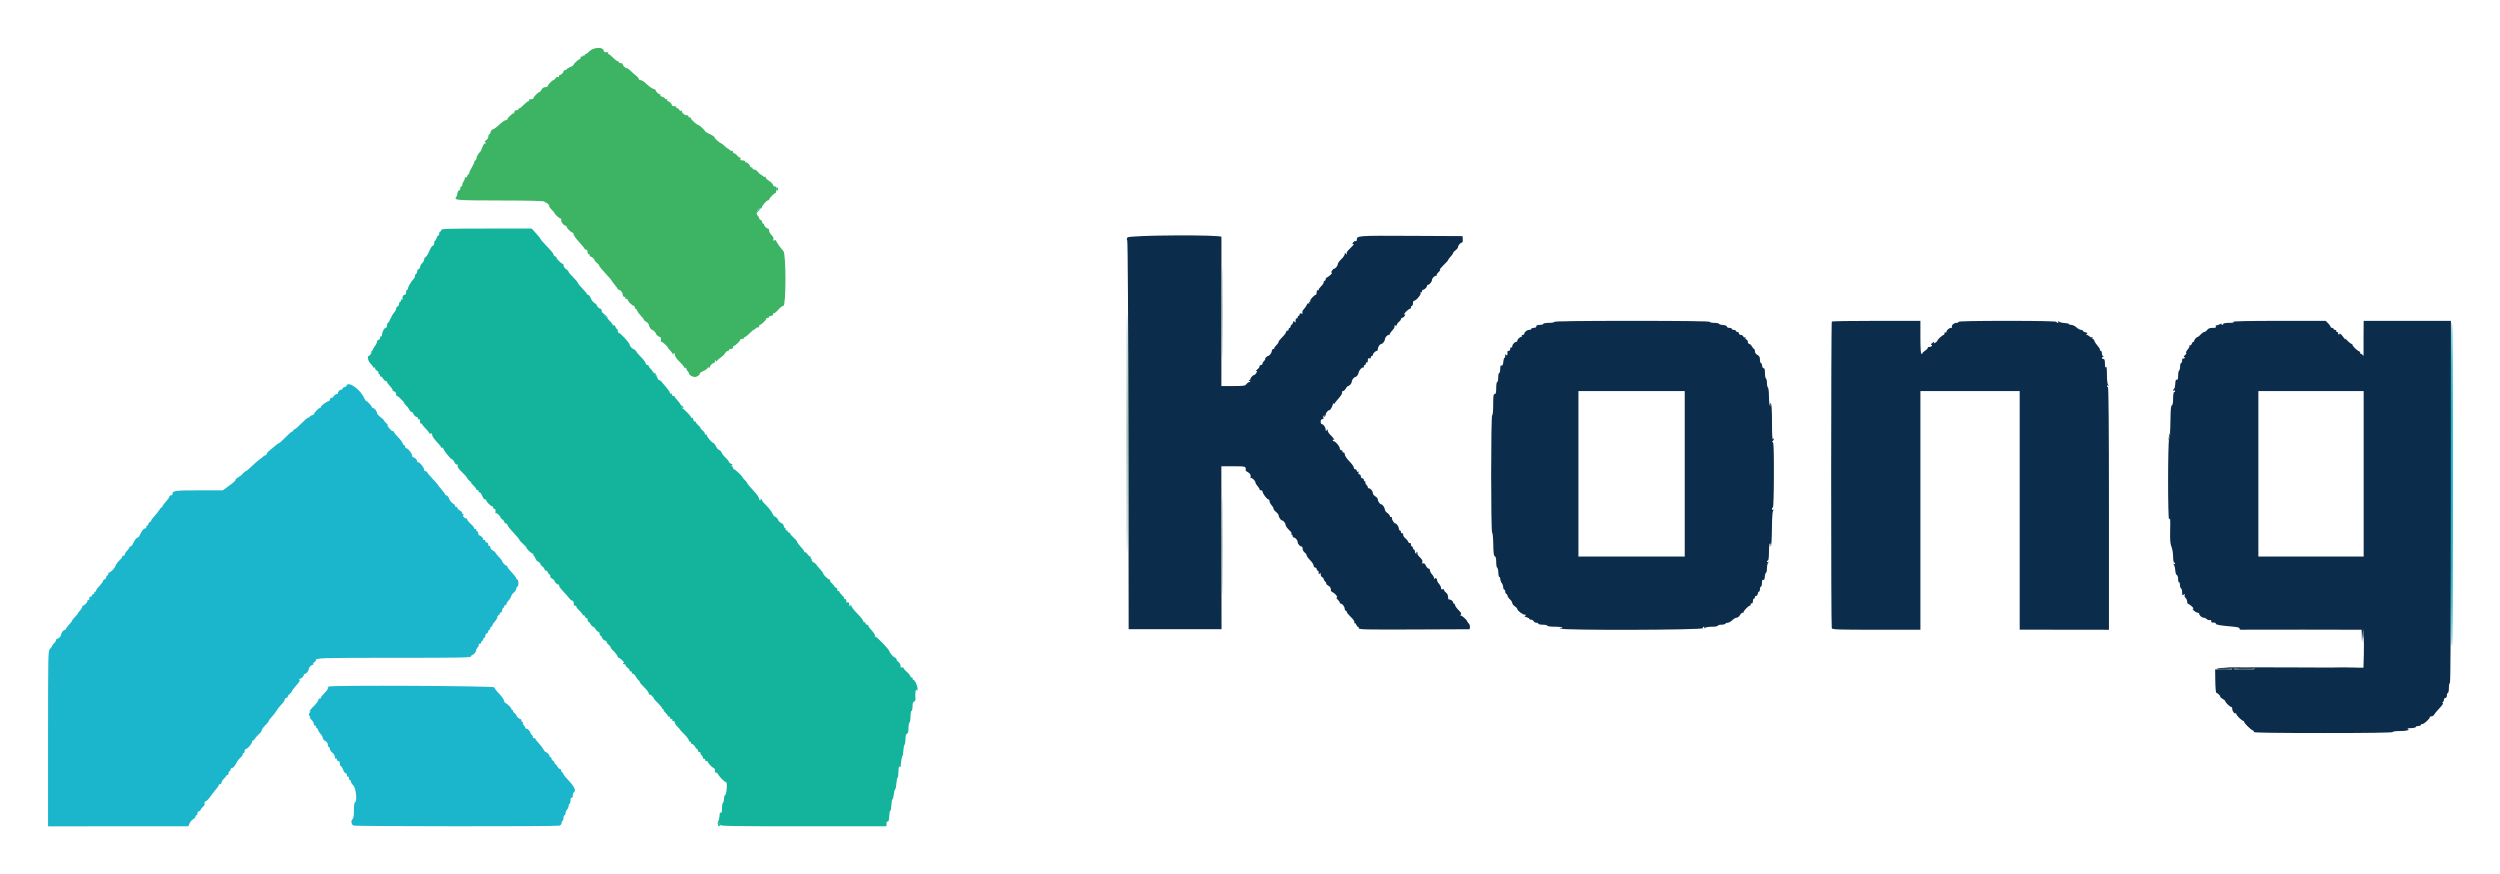
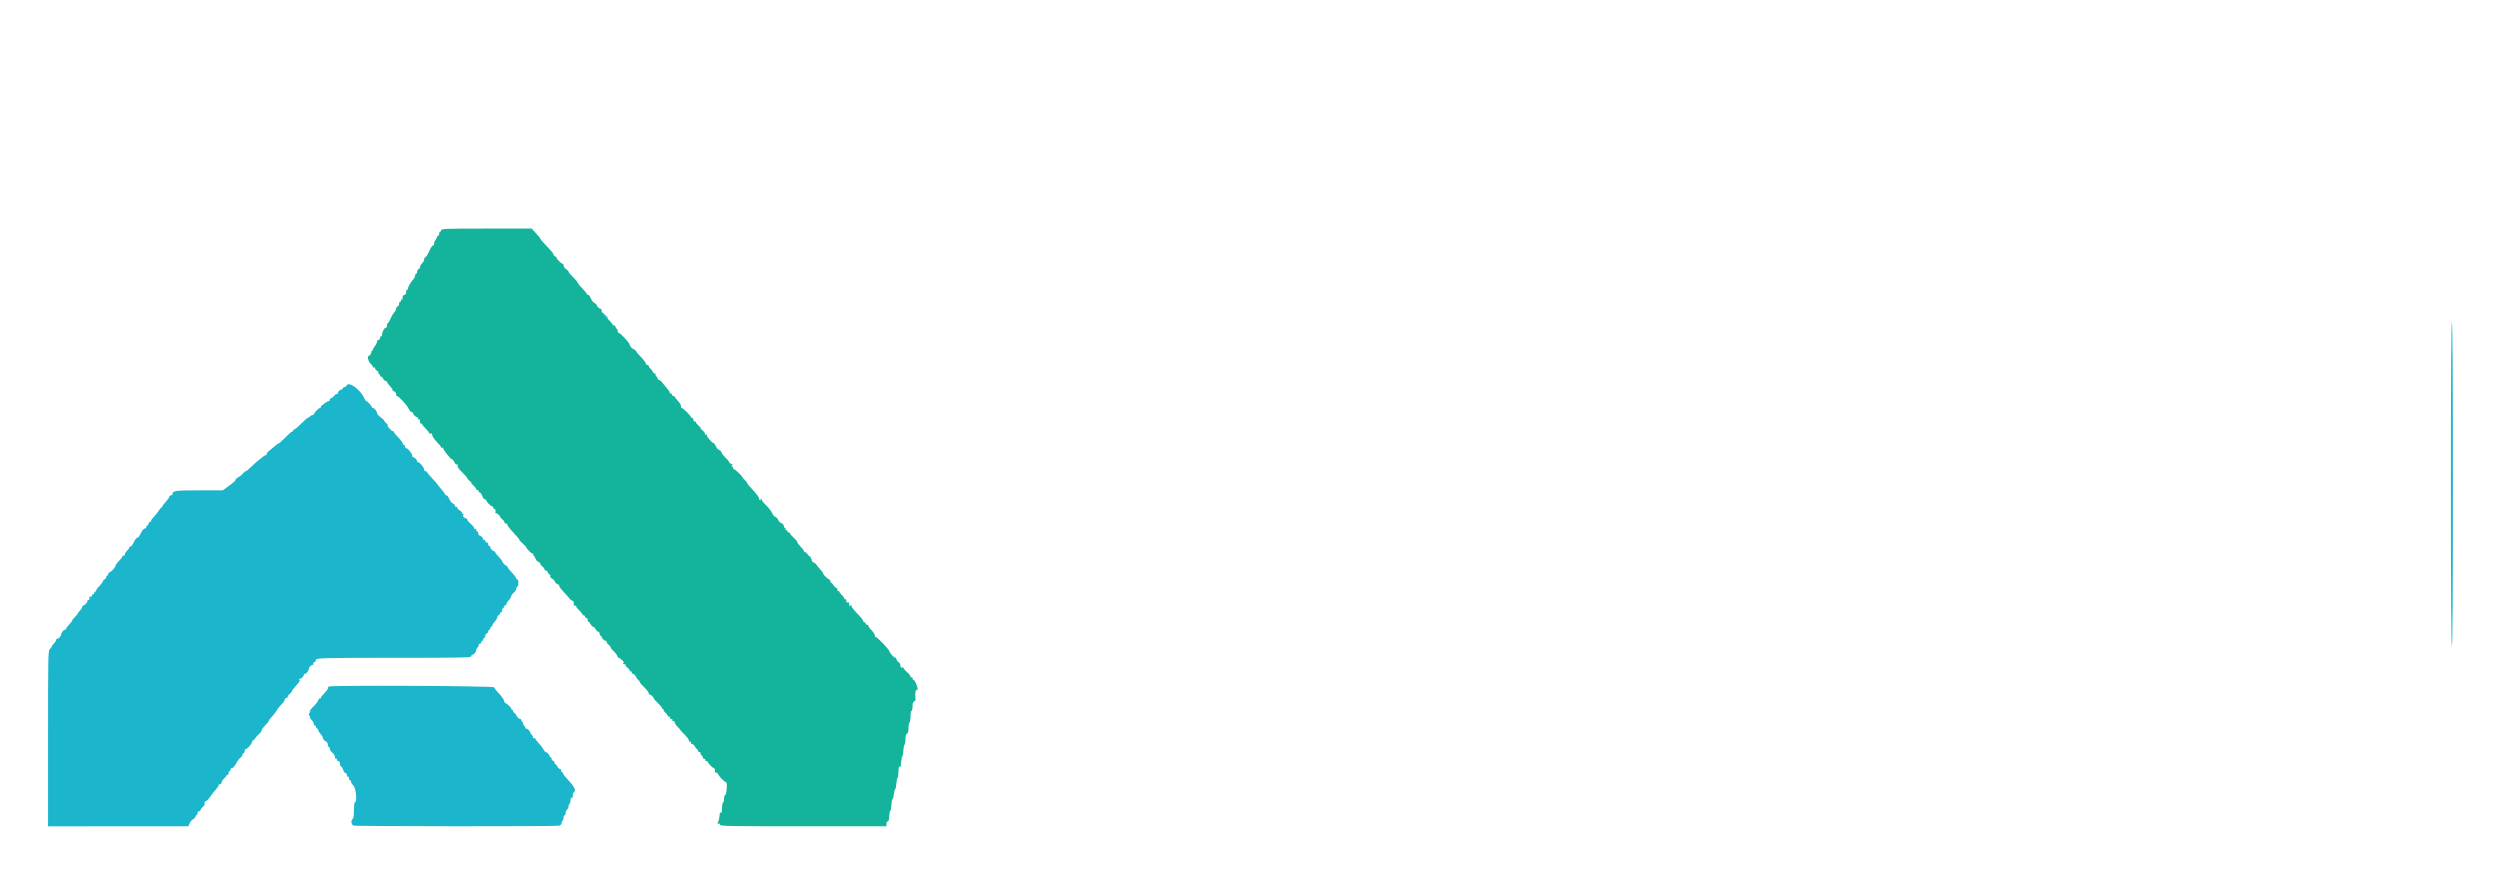
<svg xmlns="http://www.w3.org/2000/svg" role="img" viewBox="-7.99 -7.99 415.48 145.23">
  <title>Kong logo</title>
  <g fill-rule="evenodd">
    <path fill="#14b49c" d="M65.333 30.25c0 .137-.075.25-.166.25-.092 0-.167.15-.167.333 0 .184-.074.334-.163.334-.09 0-.211.187-.269.416-.057.23-.171.417-.253.417-.081 0-.148.188-.148.417 0 .233-.097.416-.22.416-.12 0-.387.407-.593.903-.206.497-.482.944-.614.995-.132.05-.24.233-.24.405 0 .172-.15.448-.333.614-.184.166-.334.432-.334.591 0 .16-.112.333-.25.386-.137.053-.25.248-.25.434 0 .187-.075.339-.166.339-.092 0-.167.136-.167.302 0 .166-.132.447-.293.625-.466.514-.874 1.206-.874 1.484 0 .141-.075.256-.166.256-.092 0-.167.187-.167.416 0 .245-.096.417-.232.417-.274 0-.483.454-.326.707.064.105.03.129-.083.059-.114-.071-.192-.013-.192.141 0 .143-.075.26-.167.26-.092 0-.167.152-.167.338 0 .186-.112.382-.25.435-.137.052-.25.223-.25.38 0 .156-.149.444-.33.639-.182.195-.453.659-.602 1.031-.149.372-.337.677-.419.677-.082 0-.149.187-.149.416 0 .237-.096.417-.223.417-.256 0-.61.688-.61 1.184 0 .185-.075.289-.167.233-.091-.057-.166.051-.166.24 0 .194-.109.343-.25.343-.138 0-.252.131-.254.292-.002.16-.15.479-.33.708-.179.229-.327.483-.329.565-.002.082-.135.256-.296.387-.16.132-.192.188-.071.126.183-.093.183-.053.002.238-.121.193-.276.351-.346.351-.303 0-.095.907.29 1.264.23.213.417.469.417.571 0 .101.075.138.167.081.091-.056.166-.004.166.117 0 .121.153.315.34.432.187.117.295.285.24.373-.055.089-.02.162.077.162s.177.117.177.26c0 .142.063.22.141.172.078-.048.241.097.362.323s.319.411.441.411c.123 0 .222.076.222.169 0 .092.224.402.497.687.273.286.462.577.419.647-.043.069.071.165.253.213.198.051.331.227.331.435 0 .192.077.349.17.349.265 0 1.658 1.523 1.944 2.125.142.298.362.542.489.542s.231.08.231.179c0 .23.424.654.654.654.099 0 .16.094.137.209-.023.114.052.189.167.166.115-.023.199.015.189.084-.06.376.041.714.186.625.092-.057.167-.023.167.076s.262.434.583.746c.321.312.583.645.583.742 0 .096.113.132.25.079.173-.066.25.011.25.249 0 .19.338.692.75 1.117.413.424.75.844.75.932 0 .089.075.115.167.059.092-.057.167-.017.167.089 0 .279 1.215 1.812 1.444 1.82.107.004.29.224.408.49.125.282.304.447.432.398.147-.057.185.005.115.187-.071.186.164.53.749 1.096.468.455.852.897.852.984 0 .087.206.32.458.517.252.198.346.309.208.248-.137-.062-.006.111.292.384.298.274.542.581.542.684 0 .102.093.167.208.144.115-.023.19.052.167.167-.023.115.055.208.175.208.119 0 .311.263.427.584.116.32.319.583.45.583.132 0 .239.078.239.174 0 .226.767.993.993.993.096 0 .174.117.174.26 0 .142.075.213.167.156.154-.095.251.278.172.667-.018.092.017.117.078.056.117-.118.75.436.75.657 0 .072.15.238.333.37.183.132.333.337.333.454 0 .117.113.213.25.213.138 0 .25.103.25.228 0 .126.449.707.998 1.292.549.585.999 1.126 1 1.203.001.076.265.371.586.655.32.284.583.574.583.645 0 .184.818.977 1.008.977.087 0 .159.112.159.25 0 .137.079.25.176.25.097 0 .13.075.074.167-.057.091-.019.166.083.166.102 0 .147.064.099.142-.048.078.097.24.323.361s.411.304.411.405c0 .102.15.294.334.426.183.132.333.336.333.453 0 .117.107.213.239.213.131 0 .286.15.344.334.059.183.184.333.279.333.096 0 .134.103.086.229-.051.131.084.321.315.445.222.119.404.283.404.366 0 .212.439.627.664.627.104 0 .147.067.096.149-.051.083.237.499.64.926.403.427.871.959 1.039 1.183.169.225.401.408.517.408.184 0 .29.327.23.709-.011.068.105.125.258.125.153 0 .229.048.17.108-.06.059.153.354.472.655.319.301.58.632.58.735 0 .104.07.145.155.092.085-.052.203.057.262.243s.177.295.262.243c.085-.053.155.058.155.247s.062.343.138.343c.076 0 .239.188.362.417.122.229.31.417.416.417.107 0 .294.187.417.416.123.23.323.417.445.417s.222.15.222.333c0 .184.075.334.166.334.092 0 .167.08.167.178 0 .231.424.655.655.655.098 0 .178.096.178.213 0 .117.15.322.334.454.183.132.333.319.333.416 0 .097.131.295.292.439.448.405.875.964.875 1.147 0 .09.078.164.174.164.096 0 .362.188.591.417.229.229.334.417.232.417-.101 0-.137.076-.079.169.058.093.186.119.286.058.1-.062.133-.036.075.059-.059.095.08.311.307.482.228.171.414.41.414.531 0 .121.075.174.166.117.092-.056.167.014.167.157s.1.26.222.26.328.206.458.458.33.519.445.592c.114.073.208.21.208.303s.338.493.75.888c.413.396.75.845.75.999 0 .154.062.242.137.195.13-.08.697.461.697.665 0 .053.332.42.739.815.406.395.694.763.639.818-.055.055-.001.1.122.1.122 0 .173.049.113.109-.059.059.078.281.306.492.228.211.414.466.414.568 0 .101.075.138.167.081.091-.056.166.014.166.157s.117.26.26.26c.143 0 .214.075.157.167-.057.091.014.166.157.166s.26.123.26.273c0 .15.187.446.416.659.23.212.417.423.417.469 0 .046.337.417.75.823.412.407.75.865.75 1.018 0 .153.075.232.167.175.091-.057.166.014.166.157s.1.26.222.26.322.187.445.416c.123.23.285.417.361.417.077 0 .139.112.139.25s.117.25.26.25c.143 0 .219.067.168.148-.05.081.021.24.157.354.137.113.248.309.248.435s.094.211.209.188c.114-.023.189.052.166.167-.023.114.071.208.209.208.137 0 .25.072.25.159 0 .207.801 1.008 1.007 1.008.088 0 .159.192.159.426 0 .235.072.383.159.329.087-.054.239.054.339.241.254.474 1.121 1.337 1.343 1.337.251 0 .109 2.045-.148 2.13-.106.036-.193.316-.193.624s-.075.606-.166.663c-.092.056-.167.478-.167.936 0 .513-.064.794-.167.73-.091-.056-.175-.042-.185.032-.01.074-.047.383-.082.685-.035.303-.141.695-.235.871-.139.26-.124.303.082.224.162-.062.254-.001.254.171 0 .243 1.238.267 13.833.267h13.833v-.416c0-.245.086-.4.209-.375.143.028.224-.26.258-.922.028-.529.109-.926.18-.882.072.044.147-.346.169-.867.021-.521.107-.99.192-1.042.084-.053.183-.419.218-.814.036-.396.135-.767.221-.825.086-.059.177-.482.201-.94.025-.458.114-.905.199-.992.084-.087.153-.56.153-1.051 0-.553.064-.854.167-.79.092.056.172.079.178.051.007-.028.051-.426.098-.884.048-.458.141-.87.207-.917.066-.046.14-.459.165-.917.024-.458.114-.905.198-.992.085-.087.154-.51.154-.94 0-.542.077-.812.25-.878.176-.068.25-.342.25-.925 0-.456.075-.875.167-.932.091-.056.166-.511.166-1.01 0-.498.075-.906.167-.906.092 0 .167-.33.167-.733 0-.51.079-.762.26-.832.144-.055.248-.231.231-.393-.086-.84.021-1.781.175-1.542.127.196.162.158.164-.183.003-.497-.446-1.484-.676-1.484-.085 0-.154-.117-.154-.26 0-.143-.075-.213-.167-.157-.092.057-.167-.004-.167-.135 0-.132-.262-.463-.583-.737-.321-.274-.583-.581-.583-.683 0-.101-.113-.141-.25-.088-.179.068-.25-.017-.25-.299 0-.217-.15-.488-.334-.602-.183-.115-.333-.32-.333-.457s-.085-.249-.189-.249c-.209 0-.977-.833-.977-1.06-.001-.266-2.075-2.44-2.329-2.44-.105 0-.147-.071-.093-.159.087-.141-.232-.606-.87-1.268-.115-.118-.209-.296-.209-.394 0-.098-.112-.179-.25-.179-.137 0-.25-.117-.25-.26 0-.142-.075-.213-.166-.156-.092.056-.167-.013-.167-.154s-.45-.71-1-1.263c-.55-.553-1.001-1.136-1.003-1.295-.002-.247-.025-.253-.164-.038-.131.203-.162.181-.164-.115-.003-.422-.267-.654-.392-.345-.046.115-.09-.001-.097-.259-.008-.267-.085-.423-.18-.365-.092.057-.167.014-.167-.096 0-.109-.187-.373-.416-.585-.229-.212-.417-.469-.417-.571 0-.101-.075-.138-.167-.081-.091.057-.166-.056-.166-.25s-.06-.316-.132-.272c-.072.045-.279-.138-.458-.406-.18-.268-.383-.488-.452-.488s-.125-.113-.125-.251c0-.137-.056-.25-.125-.25-.213 0-1.042-.778-1.042-.977 0-.104-.262-.467-.583-.807-.321-.34-.583-.665-.583-.722 0-.057-.185-.203-.411-.324-.226-.121-.375-.278-.331-.35.044-.071.003-.178-.092-.236-.094-.059-.121-.195-.059-.304.062-.108.052-.141-.023-.074-.074.068-.3-.1-.501-.372-.201-.273-.415-.447-.474-.387-.06.06-.109.018-.109-.094 0-.111-.263-.473-.584-.803-.32-.331-.583-.692-.583-.804 0-.112-.263-.427-.583-.702-.321-.274-.584-.583-.584-.687 0-.105-.117-.19-.26-.19-.142 0-.213-.075-.156-.167.056-.091-.019-.166-.167-.166-.148 0-.223-.075-.167-.167.057-.092.032-.167-.055-.167s-.206-.187-.263-.416c-.058-.229-.184-.417-.28-.417-.192 0-.652-.412-.652-.583 0-.155-.451-.584-.614-.584-.076 0-.244-.243-.374-.541-.13-.298-.561-.856-.957-1.239-.397-.383-.721-.773-.721-.865 0-.093-.087-.222-.193-.287-.119-.074-.147-.046-.073.073.065.106.039.193-.058.193s-.176-.144-.176-.32c0-.176-.45-.788-1-1.361-.55-.572-1-1.114-1-1.203 0-.089-.192-.339-.426-.556-.233-.216-.383-.394-.333-.394.051 0-.208-.3-.575-.666-.366-.367-.741-.667-.833-.667-.092 0-.167-.113-.167-.25 0-.138-.093-.251-.208-.253-.15-.001-.144-.043.022-.148.181-.115.154-.17-.125-.259-.195-.062-.355-.196-.355-.298 0-.102-.252-.415-.559-.697-.308-.282-.61-.672-.672-.869-.063-.196-.251-.392-.418-.436-.167-.044-.408-.315-.535-.602-.127-.287-.29-.521-.363-.521-.232 0-1.12-1.003-1.12-1.266 0-.14-.075-.208-.167-.151-.091.057-.166-.008-.166-.145 0-.136-.198-.403-.439-.593-.242-.19-.373-.345-.292-.346.081 0-.059-.177-.311-.394-.252-.217-.458-.484-.458-.593 0-.109-.073-.154-.162-.099-.089.055-.21-.09-.268-.322-.058-.232-.173-.381-.255-.33-.082.05-.149.012-.149-.085 0-.23-1.28-1.51-1.51-1.51-.098 0-.155-.132-.128-.293.028-.162-.192-.548-.489-.858-.297-.311-.539-.629-.539-.707 0-.078-.113-.142-.25-.142-.138 0-.25-.117-.25-.26 0-.142-.075-.213-.167-.156-.092.056-.167.002-.167-.12 0-.123-.206-.451-.458-.729-.252-.279-.607-.708-.79-.954-.182-.246-.425-.447-.541-.447-.116 0-.211-.081-.211-.179 0-.098-.113-.292-.251-.43-.139-.138-.202-.332-.141-.431.066-.106.032-.13-.083-.059-.112.069-.241-.007-.306-.182-.062-.167-.249-.424-.415-.572-.167-.148-.304-.355-.304-.459 0-.103-.112-.188-.25-.188-.137 0-.25-.112-.25-.249s-.337-.592-.75-1.01c-.412-.419-.75-.799-.75-.846 0-.123-.456-.562-.583-.562-.191 0-.556-.442-.612-.741-.064-.339-1.546-1.926-1.8-1.926-.094 0-.171-.15-.171-.333 0-.183-.067-.333-.148-.333-.081 0-.188-.158-.238-.35-.051-.193-.172-.301-.27-.241-.098.061-.178.024-.178-.081 0-.105-.337-.519-.75-.92-.412-.401-.75-.807-.75-.902 0-.095-.075-.173-.166-.173-.092 0-.167-.15-.167-.333 0-.184-.08-.334-.179-.334-.217 0-.654-.418-.654-.626 0-.083-.175-.244-.388-.358-.213-.114-.481-.465-.594-.778-.114-.314-.314-.571-.446-.571-.131 0-.221-.056-.2-.125.022-.069-.297-.463-.708-.875-.411-.413-.771-.857-.799-.988-.028-.13-.385-.557-.792-.947-.407-.39-.74-.787-.74-.883 0-.096-.187-.297-.417-.447-.229-.15-.416-.427-.416-.615s-.043-.3-.095-.248c-.113.114-1.072-.794-1.072-1.015 0-.085-.113-.198-.25-.251-.138-.052-.25-.173-.25-.267 0-.192-.224-.464-1.375-1.671-.435-.457-.792-.872-.792-.923 0-.104-.18-.329-.936-1.168l-.52-.577h-7.522c-6.575 0-7.522.031-7.522.25" />
    <path fill="#1bb5cc" d="M92.537 44.497c.113.181.318.373.455.426.138.052.07-.096-.15-.33-.48-.511-.585-.544-.305-.096M399.333 72.5c0 17.971.056 26.985.167 26.917.11-.068.167-9.221.167-26.917s-.057-26.849-.167-26.917c-.111-.068-.167 8.946-.167 26.917M49.606 56.083c-.052.138-.202.25-.333.25s-.285.124-.342.274c-.058.151-.15.229-.205.175-.123-.124-.559.297-.559.539 0 .099-.096.179-.214.179-.117 0-.321.15-.453.333-.132.184-.336.334-.453.334-.118 0-.214.112-.214.25 0 .137-.069.25-.155.25-.286 0-1.33.748-1.338.958-.003.115-.092.208-.196.208-.199 0-.977.829-.977 1.042 0 .069-.104.125-.23.125s-.324.114-.44.254c-.116.14-.247.218-.292.173-.044-.044-.52.367-1.058.913s-1.05.993-1.138.993c-.087 0-.236.132-.329.292-.093.16-.172.226-.175.146-.003-.081-.452.313-.998.875-.546.561-1.057 1.021-1.136 1.021-.08 0-.394.222-.699.495-.305.272-.731.627-.946.789-.216.162-.393.389-.393.505 0 .116-.08.211-.178.211-.098 0-.274.093-.389.208-.116.115-.422.358-.679.542-.258.183-.834.689-1.28 1.125-.446.435-.88.791-.964.791-.084 0-.289.169-.456.375-.167.207-.51.482-.762.612s-.458.304-.458.387c0 .199-.248.427-1.273 1.171l-.855.622h-3.948c-4.019 0-4.424.06-4.424.655 0 .098-.113.178-.25.178-.138 0-.251.094-.251.209-.001.114-.263.493-.583.842-.321.349-.583.705-.583.792 0 .087-.059.157-.131.157-.072 0-.253.208-.403.461-.15.254-.522.723-.827 1.042-.306.319-.536.639-.512.71.023.072-.07.173-.209.226-.138.054-.251.201-.251.329s-.075.232-.167.232c-.092 0-.167.113-.167.25 0 .138-.08.25-.178.25-.262 0-.56.344-.831.959-.131.298-.301.541-.377.541-.222 0-.534.378-.79.959-.131.298-.333.541-.448.541-.115 0-.209.079-.209.175 0 .095-.189.363-.42.594-.231.231-.376.49-.323.575.053.086-.021.156-.164.156-.143 0-.26.085-.26.189s-.243.422-.541.708c-.298.286-.568.667-.599.847-.055.316-.813 1.089-1.068 1.089-.069.001-.125.113-.125.251 0 .137-.075.25-.167.25-.091 0-.166.115-.166.255s-.113.298-.25.351c-.138.053-.25.162-.25.244 0 .135-.442.708-.959 1.243-.114.119-.208.297-.208.395 0 .098-.075.178-.167.178-.091 0-.166.117-.166.26 0 .143-.075.214-.167.157-.092-.057-.167.014-.167.157s-.112.26-.25.26c-.137 0-.241.056-.23.125.055.349-.04.548-.212.442-.116-.071-.147-.046-.08.064.111.178-.492.869-.759.869-.074 0-.135.098-.135.218s-.169.4-.375.621c-.207.222-.375.446-.375.498 0 .052-.207.301-.459.553-.252.252-.458.519-.458.593 0 .073-.225.369-.5.657-.275.288-.5.599-.5.691 0 .093-.085.169-.19.169-.232 0-.631.502-.638.803-.006.267-.413.697-.66.697-.098 0-.179.101-.179.224s-.15.36-.333.526c-.183.166-.333.365-.333.442 0 .078-.15.291-.334.474-.328.329-.333.556-.333 14.919v14.585l11.655-.006 11.654-.006.216-.488c.119-.268.386-.578.595-.69.209-.112.38-.303.38-.425s.075-.222.167-.222c.091 0 .166-.15.166-.333 0-.186.111-.334.25-.334.138 0 .25-.085.25-.188 0-.104.155-.324.345-.488.189-.164.339-.342.333-.394-.046-.4.019-.597.197-.601.115-.002.396-.267.625-.588.462-.645.754-1.02 1.247-1.602.182-.214.313-.445.292-.514-.021-.068.074-.125.211-.125.138 0 .25-.122.25-.272 0-.15.171-.431.381-.625.209-.194.404-.428.433-.519.029-.092.12-.148.203-.125.082.023.15-.109.15-.292s.075-.333.167-.333c.091 0 .166-.113.166-.25 0-.138.081-.25.179-.25.239 0 .519-.312.821-.917.138-.275.419-.637.625-.804.207-.167.375-.411.375-.541 0-.131.075-.238.167-.238.092 0 .167-.15.167-.334 0-.183.078-.333.174-.333.283 0 1.012-.813 1.038-1.158.013-.175.075-.287.137-.249.063.039.249-.135.413-.386.165-.251.473-.594.685-.761.212-.167.386-.417.386-.555 0-.139.263-.507.583-.819.321-.311.584-.641.584-.733 0-.091.243-.418.541-.725.298-.307.654-.772.792-1.033.137-.261.494-.713.792-1.003.298-.291.541-.652.541-.803 0-.151.113-.275.25-.275.138 0 .25-.096.25-.213 0-.117.15-.322.334-.454.183-.132.333-.317.334-.411 0-.095.337-.543.748-.997.534-.588.689-.862.541-.955-.161-.102-.158-.132.014-.134.265-.003.696-.41.696-.657 0-.099.085-.179.19-.179.232 0 .631-.502.638-.804.007-.271.415-.696.67-.696.104 0 .142-.076.085-.168-.057-.092.013-.213.156-.268.144-.055.261-.196.261-.314 0-.4.523-.417 13.18-.417 11.136 0 12.653-.03 12.653-.25 0-.137.086-.25.19-.25.232 0 .631-.502.638-.803.003-.121.119-.334.257-.472.139-.138.209-.32.157-.405-.052-.084.022-.153.165-.153.143 0 .26-.112.26-.25s.075-.25.167-.25c.091 0 .166-.112.166-.25s.075-.25.167-.25c.092 0 .167-.142.167-.316 0-.173.112-.358.25-.411.137-.053.25-.211.25-.351 0-.14.075-.255.166-.255.092 0 .167-.113.167-.25 0-.138.075-.25.167-.25.091 0 .166-.095.166-.21 0-.116.188-.413.417-.66.229-.247.417-.567.417-.712 0-.144.112-.305.249-.358.137-.052.207-.162.157-.244-.051-.083.008-.15.132-.15.123 0 .237-.167.252-.372.016-.205.107-.399.202-.431.096-.032.174-.168.174-.304 0-.135.075-.199.167-.143.092.057.167-.01.167-.149 0-.139.168-.424.375-.635.206-.211.4-.527.43-.703.031-.176.237-.462.459-.637.221-.174.402-.461.402-.638 0-.176.075-.321.167-.321.092 0 .167-.263.167-.583 0-.321-.07-.584-.156-.584-.085 0-.198-.131-.25-.291-.052-.161-.391-.592-.753-.959-.362-.366-.662-.76-.666-.875-.005-.114-.103-.208-.219-.208-.182 0-.683-.596-.701-.833-.003-.046-.249-.339-.547-.65-.298-.312-.542-.618-.542-.68 0-.063-.187-.214-.416-.337-.229-.123-.417-.365-.417-.538 0-.173-.075-.269-.167-.212-.091.057-.166-.051-.166-.24 0-.194-.109-.343-.25-.343-.138 0-.25-.117-.25-.26 0-.143-.075-.214-.167-.157-.092.057-.167.018-.167-.085 0-.239-.419-.665-.654-.665-.099 0-.179-.15-.179-.333 0-.184-.075-.334-.167-.334-.091 0-.166-.117-.166-.26 0-.142-.075-.213-.167-.156-.092.056-.167.004-.167-.117 0-.121-.261-.444-.579-.718-.319-.274-.582-.592-.584-.707-.002-.115-.084-.208-.182-.208-.314 0-.683-.461-.445-.557.164-.066.164-.086-.001-.097-.115-.007-.209-.113-.209-.235 0-.122-.187-.322-.416-.445-.229-.122-.417-.327-.417-.454 0-.128-.075-.186-.167-.129-.091.057-.166-.001-.166-.129 0-.127-.176-.326-.392-.441-.215-.115-.491-.465-.614-.778s-.322-.569-.442-.569-.219-.056-.219-.125c0-.11-.346-.566-1.038-1.371-.117-.135-.212-.274-.212-.309 0-.035-.394-.476-.875-.981S63 70.563 63 70.481c0-.081-.113-.148-.25-.148-.138 0-.252-.131-.255-.291-.006-.332-.722-1.209-.987-1.209-.096 0-.175-.08-.175-.178 0-.098-.107-.286-.238-.417S60.777 68 60.679 68c-.099 0-.179-.131-.179-.292 0-.34-.702-1.208-.978-1.208-.104 0-.189-.113-.189-.25 0-.138-.07-.25-.155-.25-.086 0-.207-.162-.269-.359-.063-.197-.406-.644-.762-.993s-.647-.713-.647-.808c0-.095-.08-.173-.179-.173-.185 0-.393-.188-.821-.741-.222-.287-.222-.309 0-.195.137.071.044-.061-.208-.293-.252-.232-.461-.482-.463-.555-.003-.073-.263-.32-.579-.55-.316-.229-.579-.529-.584-.666-.013-.329-.402-.834-.643-.834-.104 0-.19-.056-.19-.125 0-.189-.767-1.041-.937-1.041-.081 0-.254-.24-.384-.533-.628-1.419-2.611-2.818-2.906-2.051m-2.993 50.026c-.062.062-.113.21-.113.327 0 .118-.263.47-.583.781-.321.312-.584.657-.584.768 0 .111-.069.158-.154.106-.085-.053-.208.072-.274.278-.065.206-.314.565-.553.798-.673.655-1.137 1.244-.852 1.08.219-.127.22-.108.01.151-.197.242-.202.357-.029.633.172.276.17.317-.01.223-.122-.063-.015.076.237.308.252.232.459.58.459.773 0 .193.075.305.166.248.092-.056.167.008.167.143 0 .136.079.273.176.305.096.032.192.174.213.315.021.141.204.435.408.653.203.218.37.52.37.671 0 .15.187.374.416.497.262.14.417.367.417.611 0 .214.075.389.167.389.091 0 .166.139.166.31 0 .17.188.45.417.623.235.176.417.481.417.699 0 .216.074.342.166.284.092-.056.167.014.167.157s.112.26.25.26c.156 0 .25.157.25.417 0 .229.07.416.156.416s.251.263.367.584c.116.32.308.583.427.583s.217.154.217.343c0 .189.075.297.166.24.092-.056.167.052.167.24 0 .189.075.344.167.344.091 0 .166.109.166.242s.188.43.417.659c.439.439.649 2.765.25 2.765-.097 0-.167.549-.167 1.313 0 .973-.065 1.368-.253 1.524-.27.224-.184.815.151 1.036.221.146 33.685.168 34.227.022.215-.057.375-.23.375-.404 0-.168.075-.351.167-.407.092-.057.167-.286.167-.51 0-.224.075-.407.166-.407.092 0 .167-.155.167-.345 0-.19.112-.458.25-.595.138-.138.25-.391.25-.562 0-.171.075-.358.167-.415.091-.056.166-.328.166-.603 0-.291.07-.457.167-.397.152.094.182.013.233-.625.01-.114.126-.293.26-.398.287-.224-.19-1.047-1.221-2.109-.333-.343-.605-.688-.605-.767 0-.079-.112-.236-.248-.349-.137-.113-.208-.273-.157-.354.05-.081-.013-.148-.141-.148-.127 0-.332-.187-.454-.416-.123-.229-.286-.417-.362-.417-.076 0-.138-.104-.138-.232s-.113-.276-.25-.328c-.138-.053-.25-.211-.25-.351 0-.141-.075-.256-.167-.256-.092 0-.167-.08-.167-.178 0-.217-.418-.655-.626-.655-.083 0-.257-.206-.387-.458s-.48-.714-.778-1.026c-.298-.312-.542-.631-.542-.708 0-.078-.117-.141-.26-.141-.143 0-.219-.067-.168-.148.05-.081-.021-.241-.157-.354-.137-.113-.248-.271-.248-.35 0-.241-.55-.804-.697-.713-.075.046-.137 0-.137-.104s-.113-.302-.251-.44c-.139-.138-.209-.32-.157-.405.052-.084.015-.153-.082-.153s-.176-.112-.176-.25-.081-.25-.179-.25c-.213 0-.655-.417-.655-.618 0-.078-.146-.247-.324-.376-.178-.128-.287-.295-.24-.37.046-.075.005-.136-.092-.136-.098 0-.177-.085-.177-.189 0-.19-.824-.977-1.024-.977-.058-.001-.153-.186-.21-.413-.057-.227-.44-.759-.851-1.182-.412-.423-.748-.874-.748-1.001 0-.247-27.308-.375-27.554-.129" />
-     <path fill="#3cb464" d="M90 .5c-.269.275-.566.5-.661.5-.095 0-.172.079-.172.177 0 .097-.075.13-.167.073-.092-.057-.167-.019-.167.083 0 .103-.075.14-.166.084-.092-.057-.167.014-.167.156 0 .143-.056.26-.125.261-.195 0-1.042.769-1.042.946 0 .087-.262.261-.583.387-.321.126-.583.29-.583.364 0 .075-.113.136-.25.136-.138 0-.25.08-.25.178 0 .235-.426.655-.665.655-.104 0-.142.075-.085.167.094.152-.113.226-.345.125-.053-.023-.169.089-.259.25-.089.16-.244.291-.344.291-.193 0-.968.834-.969 1.042 0 .069-.175.125-.389.125-.243 0-.471.155-.611.417-.123.229-.289.416-.369.416-.205 0-.964.782-.964.993 0 .096-.192.174-.427.174-.242 0-.382.072-.323.167.056.091.013.166-.096.166s-.446.263-.748.584c-.303.32-.631.583-.728.583-.098 0-.178.075-.178.167 0 .091-.15.166-.334.166-.185 0-.333.111-.333.25 0 .138-.056.25-.125.251-.217 0-1.042.779-1.042.984 0 .108-.105.175-.234.148-.13-.027-.618.307-1.087.742-.468.436-.961.792-1.095.792s-.291.187-.349.417c-.057.229-.171.416-.253.416-.081 0-.148.17-.148.377s-.161.477-.358.6c-.289.18-.313.252-.125.371.191.121.186.148-.032.15-.161.001-.353.267-.488.677-.123.371-.303.728-.402.792-.249.162-.595.811-.595 1.114 0 .139-.075.253-.167.253-.092 0-.167.114-.167.253s-.187.55-.416.913c-.229.363-.417.774-.417.914 0 .139-.075.253-.167.253-.091 0-.166.112-.166.25 0 .137-.117.25-.26.25-.143 0-.22.064-.172.142.048.078-.02.285-.152.458-.131.174-.241.448-.244.608-.003.161-.081.292-.172.292-.092 0-.167.15-.167.333 0 .184-.096.334-.214.334-.117 0-.23.198-.25.441-.02.243-.118.54-.217.66-.426.513.08.552 7.312.562 4.612.006 7.306.069 7.341.173.031.09.13.164.22.164.225 0 .703.493.589.608-.051.05.128.306.397.569.269.263.489.522.489.575 0 .176.815.914 1.01.914.106 0 .151.107.101.237-.1.261.403.93.7.93.104 0 .189.078.189.174 0 .226.766.993.992.993.096 0 .176.131.178.291.002.161.415.737.917 1.281.502.544.913 1.05.913 1.125 0 .075.112.136.25.136.157 0 .25.159.25.427 0 .241.072.381.166.323.092-.057.167.014.167.157s.08.26.179.26c.211 0 .654.416.654.615 0 .076.186.279.414.449.227.171.382.362.343.425-.039.062.413.626 1.003 1.252.591.626 1.074 1.185 1.074 1.24 0 .056.225.364.5.685.274.321.499.64.499.709 0 .068.081.125.179.125.294 0 .655.452.655.821 0 .202.108.345.26.345.143 0 .213.075.157.167-.057.092.014.167.156.167.143 0 .26.078.26.174 0 .226.767.992.993.992.096 0 .174.113.174.25 0 .138.07.25.155.25.086 0 .203.149.261.331.058.182.325.552.594.821.27.269.49.557.49.641 0 .083.188.251.417.374.229.123.419.342.422.486.005.29.378.847.566.847.148 0 .595.439.595.584 0 .173.461.583.655.583.183 0 .245.226.182.667-.019.137.013.203.071.145.102-.1 1.092.782 1.092.973 0 .051.133.214.297.362.163.148.39.457.505.686.114.23.171.286.125.125-.046-.16-.011-.291.078-.291s.162.159.162.353c0 .201.323.663.75 1.072.412.395.75.799.75.897 0 .098.09.159.2.136.111-.023.205.048.209.158.004.11.101.294.216.409.114.114.208.278.208.365 0 .254.553.599.97.604.385.006.863-.337.863-.618 0-.081.26-.249.577-.374.317-.124.616-.33.665-.458.049-.128.165-.185.257-.128.092.057.168.019.168-.085 0-.239.42-.665.655-.665.098 0 .179-.131.181-.291.002-.25.026-.256.164-.042.106.164.162.179.164.043.002-.114.262-.376.579-.583.317-.207.668-.545.778-.752.111-.206.302-.375.424-.375s.222-.075.222-.166c0-.092.15-.167.333-.167.185 0 .333-.111.333-.25 0-.138.057-.25.125-.25.213-.001 1.042-.778 1.042-.978 0-.104.15-.189.333-.189.184 0 .334-.075.334-.166 0-.092.076-.167.169-.167.094 0 .425-.263.736-.583.312-.321.616-.584.676-.584.06 0 .222-.113.361-.251.138-.139.32-.209.404-.157.085.052.154-.022.154-.165 0-.143.056-.26.125-.26.213-.001 1.041-.778 1.041-.978 0-.104.113-.189.25-.189.138 0 .25-.075.25-.166 0-.092.15-.167.334-.167.19 0 .333-.111.333-.26 0-.143.061-.222.136-.175.075.046.393-.212.705-.574.312-.362.701-.658.864-.658.45 0 .454-8.594.003-9.093-.545-.604-1.208-1.55-1.208-1.724 0-.095-.126-.124-.279-.065-.211.081-.253.039-.172-.17.067-.176-.045-.428-.305-.688-.226-.226-.411-.565-.411-.752 0-.188-.08-.341-.178-.341-.231 0-.655-.424-.655-.655 0-.098-.075-.178-.167-.178-.091 0-.166-.115-.166-.256 0-.14-.113-.298-.25-.351-.138-.052-.25-.194-.25-.314s-.065-.243-.145-.274c-.08-.03-.193-.211-.252-.402-.131-.42.44-1.166.747-.976.121.075.158.054.093-.051-.119-.193.855-1.318 1.082-1.251.078.023.141-.036.141-.131 0-.21.948-1.158 1.053-1.053.042.042.107-.191.145-.516.056-.484.014-.592-.231-.592-.165 0-.3-.08-.3-.179 0-.22-.275-.501-.874-.892-.251-.164-.408-.377-.349-.473.06-.097.028-.125-.071-.064-.099.061-.292-.002-.431-.14-.138-.139-.302-.252-.364-.252s-.261-.188-.441-.417c-.18-.229-.477-.416-.659-.416-.182 0-.284-.075-.228-.167.057-.092-.014-.167-.156-.167-.143 0-.26-.08-.26-.178 0-.231-.424-.655-.655-.655-.098 0-.179-.075-.179-.167 0-.091-.195-.166-.434-.166-.318 0-.409-.068-.339-.25.054-.14.005-.25-.112-.25-.114 0-.316-.15-.448-.334-.132-.183-.336-.333-.453-.333-.118 0-.214-.117-.214-.26 0-.143-.069-.217-.153-.165-.084.052-.266-.018-.405-.157-.138-.138-.297-.251-.354-.251-.057 0-.29-.188-.519-.417-.23-.229-.47-.417-.535-.417-.188-.001-1.301-.999-1.117-1.002.188-.003-.435-.391-1.125-.699-.252-.113-.458-.268-.458-.346 0-.151-.996-1.036-1.167-1.036-.193 0-1.167-.895-1.167-1.073 0-.097-.117-.177-.26-.177-.142 0-.213-.075-.156-.167.056-.091-.057-.166-.252-.166-.383 0-.832-.359-.832-.665 0-.104-.075-.142-.168-.085-.092.057-.212-.013-.267-.156-.055-.144-.209-.261-.342-.261-.133 0-.196-.075-.139-.167.058-.094-.082-.166-.324-.166-.234 0-.426-.081-.426-.179 0-.235-.426-.655-.665-.655-.104 0-.142-.075-.085-.166.056-.092-.014-.167-.157-.167s-.26-.067-.26-.149c0-.081-.191-.196-.423-.254-.233-.059-.379-.18-.324-.269.055-.089.015-.161-.088-.161-.231 0-.665-.417-.665-.637 0-.088-.189-.208-.421-.266-.231-.058-.719-.404-1.083-.768-.365-.365-.813-.663-.996-.663-.183 0-.333-.094-.333-.21 0-.116-.203-.36-.45-.542-.247-.182-.649-.537-.893-.789s-.534-.459-.646-.459c-.25 0-.678-.413-.678-.654 0-.099-.15-.179-.333-.179-.184 0-.334-.075-.334-.167 0-.091-.086-.166-.191-.166-.105 0-.447-.263-.758-.584-.312-.321-.643-.583-.735-.583-.093 0-.121-.077-.063-.171.058-.094.044-.16-.032-.147-.397.069-.721-.042-.721-.248 0-.649-1.68-.602-2.333.066m89.248 63.333c0 17.646.02 24.865.044 16.042.023-8.823.023-23.26 0-32.083-.024-8.823-.044-1.604-.044 16.041" />
-     <path fill="#0c2c4c" d="M179.387 31.476c-.12.193-.137.374-.042.469.093.093.171 12.908.196 32.396l.042 32.242h15.436l-.014-13.541-.014-13.542h2.004c2.068 0 2.111.014 2.033.684-.007.056.172.2.397.32.375.201.501.48.414.913-.018.091.017.116.078.055.143-.143.75.46.75.747 0 .12.15.379.333.576.183.197.333.436.333.531 0 .096.113.174.25.174.138 0 .25.089.25.198 0 .312.728 1.3.959 1.301.114 0 .208.137.208.303 0 .166.15.463.333.66.184.196.334.463.334.591 0 .129.187.374.416.547.23.172.419.426.422.565.006.28.383.835.567.835.223 0 .595.476.595.76 0 .156.261.531.581.832.372.351.507.578.375.632-.163.065-.162.086.002.096.115.007.208.126.208.263 0 .138.081.25.179.25.27 0 .655.441.655.75 0 .31.384.75.654.75.099 0 .179.171.179.38s.15.488.333.62c.184.132.334.344.334.47 0 .127.262.493.583.814.321.321.583.726.583.9 0 .174.113.316.25.316.138 0 .25.113.25.25 0 .138.075.25.167.25.092 0 .168.169.169.375.002.304.034.327.164.125.131-.201.162-.176.164.131.002.209.115.423.253.476.137.052.25.191.25.307 0 .117.112.305.248.418.137.113.214.261.173.329-.042.067.109.221.335.342.354.19.485.444.438.848-.006.056.157.192.364.302.46.247.875.847.585.847-.107 0-.033.14.165.312.197.171.359.396.359.5 0 .103.085.188.19.188.256 0 .631.515.638.875.003.161.08.292.172.292.091 0 .166.094.167.208 0 .115.305.496.679.847.415.391.642.734.585.884-.052.135-.025.202.059.151.084-.052.2.056.259.241s.176.336.262.336c.085 0 .155.111.155.248 0 .217 1.146.243 9.209.208l9.208-.04.051-.354c.027-.195-.066-.471-.209-.613-.142-.142-.259-.305-.259-.362 0-.202-.907-1.003-1.077-.95-.097.03-.087-.034.022-.145.149-.151.061-.332-.375-.767-.313-.314-.57-.68-.57-.814 0-.135-.075-.245-.166-.245-.092 0-.167-.104-.167-.232 0-.223-.449-.516-.708-.461-.069.015-.125-.182-.125-.437 0-.272-.138-.562-.334-.703-.183-.132-.333-.334-.333-.448 0-.117-.11-.166-.25-.112-.169.064-.25-.008-.25-.224 0-.176-.15-.481-.333-.678-.184-.196-.334-.469-.334-.605 0-.327-.282-.491-.389-.226-.05.124-.09.088-.098-.089-.007-.164-.163-.46-.346-.656-.183-.197-.333-.494-.333-.66 0-.166-.107-.302-.236-.302-.13 0-.332-.217-.45-.482-.14-.316-.298-.45-.459-.388-.182.07-.217.016-.131-.205.081-.212-.036-.444-.394-.786-.279-.267-.467-.553-.417-.634.051-.082.004-.203-.103-.269-.122-.076-.151-.049-.076.072.065.105.039.192-.058.192s-.176-.15-.176-.333c0-.184-.075-.334-.167-.334-.092 0-.167-.112-.167-.25 0-.137-.075-.25-.166-.25-.092 0-.167-.154-.167-.343 0-.189-.076-.296-.168-.239-.092.057-.219-.033-.283-.199-.063-.166-.289-.44-.502-.609-.214-.169-.368-.431-.343-.583.026-.152-.048-.258-.162-.235-.115.023-.209-.071-.209-.208 0-.138-.075-.25-.166-.25-.092 0-.169-.132-.172-.292-.006-.32-.373-.875-.578-.875-.209 0-.573-.557-.578-.885-.003-.166-.081-.255-.172-.198-.092.056-.167-.006-.167-.138s-.187-.364-.417-.514c-.229-.15-.419-.402-.422-.561-.005-.308-.371-.871-.566-.871-.234 0-.595-.482-.595-.793 0-.174-.187-.417-.417-.54-.229-.123-.416-.366-.416-.54 0-.345-.37-.793-.655-.793-.098 0-.179-.081-.179-.179 0-.098-.113-.292-.251-.43-.139-.138-.209-.32-.157-.405.052-.084.015-.153-.082-.153s-.176-.113-.176-.25c0-.138-.113-.25-.25-.25-.139 0-.25-.148-.25-.333 0-.184-.11-.334-.245-.334-.16 0-.208-.096-.138-.277.071-.186.042-.238-.089-.157-.117.072-.195.017-.195-.139 0-.143-.113-.26-.25-.26-.138 0-.251-.131-.251-.292-.001-.16-.335-.629-.743-1.041-.421-.427-.744-.912-.748-1.125-.005-.209-.101-.357-.216-.334-.115.023-.19-.052-.167-.166.023-.115-.071-.209-.208-.209-.138 0-.25-.146-.25-.325 0-.334-.722-1.175-1.008-1.175-.087 0-.159-.079-.159-.176 0-.097.094-.12.208-.052.258.155-.141-.379-.665-.889-.207-.202-.377-.502-.379-.666-.002-.255-.027-.262-.164-.05-.134.208-.163.193-.169-.083-.01-.396-.374-.917-.641-.917-.105 0-.19-.187-.19-.417 0-.271.093-.416.268-.416.167 0 .232-.092.174-.245-.052-.135-.011-.296.091-.359.12-.074.138-.038.05.104-.089.144-.069.178.058.099.106-.065.192-.232.192-.371 0-.278.389-.728.628-.728.169 0 .616-.838.564-1.054-.018-.076.044-.09.138-.032.093.058.17.045.17-.03 0-.074.296-.458.658-.854.377-.413.618-.82.565-.958-.053-.139.008-.239.148-.239.132 0 .34-.187.463-.417.122-.229.29-.416.373-.416.246 0 .627-.456.627-.75 0-.27.373-.75.583-.75.187 0 .498-.406.551-.718.066-.391.553-.956.729-.847.075.046.137-.033.137-.175 0-.143.075-.26.166-.26.092 0 .167-.117.167-.26 0-.143.075-.214.167-.157.095.059.166-.088.166-.341 0-.327.067-.419.25-.349.153.059.25.001.25-.149 0-.134.075-.244.167-.244.092 0 .167-.081.167-.179 0-.231.424-.655.654-.655.099 0 .179-.155.179-.345 0-.327.351-.821.583-.821.21 0 .584-.481.584-.75 0-.31.384-.75.654-.75.099 0 .179-.079.179-.175 0-.095.192-.366.427-.601.236-.235.389-.528.342-.651-.055-.143.001-.19.156-.13.139.053.242-.005.242-.139 0-.127.15-.339.333-.471.183-.132.333-.336.333-.453 0-.118.095-.214.21-.214.116 0 .309-.158.429-.35.121-.193.139-.301.04-.241-.317.197-.19-.079.23-.5.225-.225.488-.409.584-.409.096 0 .174-.112.174-.25 0-.137.075-.25.167-.25.091 0 .166-.187.166-.416 0-.229.077-.417.17-.417.363 0 1.291-1.139 1.099-1.348-.138-.149-.132-.171.023-.083.128.072.208.017.208-.142 0-.143.081-.26.179-.26.231 0 .655-.424.655-.655 0-.098.085-.179.19-.179.232 0 .63-.502.638-.803.006-.28.418-.697.688-.697.113 0 .157-.048.097-.108-.059-.06.082-.285.315-.5.232-.215.334-.392.226-.392-.108 0 .151-.332.575-.738.424-.406.771-.787.771-.846 0-.058.093-.211.208-.338.476-.531.625-.737.625-.864 0-.074.188-.275.417-.447.229-.173.416-.421.416-.552 0-.273.396-.715.641-.715.09 0 .151-.243.137-.541l-.028-.542-8.552-.043c-9.036-.046-9.031-.046-9.031.693 0 .141-.094.22-.209.176-.114-.044-.301.068-.414.249-.178.286-.167.316.084.226.159-.057-.031.207-.423.586-.391.379-.71.728-.708.776.017.433-.015.483-.163.254-.136-.21-.162-.2-.164.063-.002.173-.266.562-.586.864-.321.303-.584.673-.584.823 0 .288-.379.75-.614.75-.077 0-.232.15-.347.333-.153.245-.157.333-.014.333.107 0-.024.188-.29.417-.267.229-.541.416-.61.416-.068.001-.125.113-.125.251 0 .137-.075.25-.166.25-.092 0-.167.116-.167.258 0 .142-.187.431-.417.644-.229.212-.416.475-.416.585 0 .109-.075.153-.167.096-.095-.058-.167.082-.167.323 0 .235-.064.427-.144.427-.239 0-1.024.863-.927 1.02.05.081.007.147-.095.147-.103 0-.133.086-.068.192.074.12.046.147-.074.073-.112-.069-.242.008-.309.182-.062.167-.193.394-.29.505-.469.54-.529.655-.458.87.053.157-.009.198-.195.126-.177-.068-.273-.018-.273.14 0 .135-.075.245-.167.245-.091 0-.166.117-.166.26 0 .143-.075.213-.167.157-.096-.06-.168.096-.169.365-.002.366-.039.413-.167.218-.137-.209-.181-.188-.267.125-.056.206-.169.375-.25.375-.081 0-.147.112-.147.25 0 .137-.075.25-.167.25-.091 0-.166.113-.166.25 0 .138-.084.231-.187.208-.102-.023-.208.088-.234.247-.027.159-.318.543-.647.853-.33.311-.599.66-.599.776 0 .116-.183.381-.406.588-.224.207-.361.422-.306.477.056.056-.008.101-.141.101-.134 0-.254.151-.268.335-.024.323-.409.832-.629.832-.168 0-.576.451-.488.539.044.044-.035.175-.175.291-.139.116-.254.314-.254.44s-.112.23-.25.23c-.137 0-.25.108-.25.24 0 .133-.166.358-.37.5-.204.143-.278.26-.165.26.161 0 .16.071-.003.333-.115.183-.271.333-.347.333-.198 0-.615.444-.615.655 0 .098-.093.18-.208.181-.139.002-.125.057.042.164.221.143.22.162-.005.164-.14.002-.363.153-.495.336-.217.301-.432.334-2.207.334h-1.966L195 43.875c.003-6.76.005-12.383.003-12.494-.006-.391-15.371-.298-15.616.095M250.333 45.5c0 .092-.412.167-.916.167-.505 0-.917.075-.917.166 0 .092-.263.167-.583.167-.408 0-.584.075-.584.25 0 .156-.157.25-.416.25-.229 0-.417.075-.417.167 0 .091-.155.166-.345.166-.369 0-.822.361-.822.655 0 .098-.117.179-.26.179-.142 0-.213.075-.156.166.056.092.018.167-.086.167-.239 0-.664.42-.664.655 0 .098-.081.178-.179.178-.269 0-.655.441-.655.748 0 .15-.075.226-.166.169-.092-.057-.167.051-.167.24 0 .194-.109.343-.25.343-.138 0-.241.057-.23.125.074.468-.033.779-.187.542-.13-.202-.162-.178-.164.125-.001.206-.061.375-.134.375-.072 0-.149.235-.171.523-.047.625-.165.85-.376.72-.086-.053-.155.205-.155.58 0 .373-.075.677-.166.677-.092 0-.167.337-.167.75s-.075.75-.167.75c-.092 0-.166.444-.166 1 0 .778-.056 1-.25 1-.207 0-.25.306-.25 1.75 0 1.056-.066 1.75-.167 1.75-.224 0-.23 19.45-.007 19.528.089.03.172.905.186 1.943.019 1.439.08 1.908.256 1.976.157.06.232.372.232.974 0 .486.073.91.164.94.09.031.177.409.193.841.016.431.092.746.169.698.077-.047.143.087.146.298.003.212.115.531.25.709.134.178.244.497.244.708 0 .212.075.385.167.385.092 0 .167.144.167.319 0 .176.079.346.175.378.097.033.195.186.218.341.022.156.206.426.407.6.202.175.366.438.366.586 0 .148.188.391.417.541.229.15.417.35.417.443 0 .275.888.958 1.25.961.266.002.285.033.092.155-.19.12-.145.177.208.266.247.062.45.18.45.261 0 .082.142.149.315.149.174 0 .359.112.412.25.052.138.248.25.434.25s.339.075.339.167c0 .091.337.166.75.166.412 0 .75.075.75.167 0 .096.527.167 1.25.167.695 0 1.25.071 1.25.161 0 .089-.132.119-.292.068-.246-.079-.252-.066-.042.085.434.311 23.667.243 23.667-.069 0-.135.079-.245.177-.245.097 0 .123.093.058.208-.094.167-.072.167.107 0 .126-.117.649-.208 1.191-.208.534 0 .967-.075.967-.167 0-.092.258-.167.573-.167.316 0 .62-.075.677-.166.057-.092.245-.167.419-.167s.503-.187.733-.417c.229-.229.557-.416.729-.416.172 0 .413-.188.536-.417.122-.229.335-.417.472-.417.138 0 .207-.042.155-.094-.118-.119.8-1.072 1.034-1.072.094 0 .153-.094.13-.209-.023-.114.052-.189.167-.166.122.024.208-.131.208-.375 0-.23.075-.417.167-.417.092 0 .167-.112.167-.25 0-.137.092-.231.204-.208.112.023.23-.127.262-.334.031-.206.127-.375.212-.375.085 0 .155-.187.155-.416 0-.229.075-.417.167-.417.091 0 .166-.271.166-.601 0-.426.064-.577.217-.518.151.058.23-.104.258-.524.022-.334.112-.632.199-.663.088-.03.16-.371.16-.758 0-.386.093-.804.208-.927.167-.18.167-.201 0-.107-.115.065-.208.038-.208-.059s.075-.176.166-.176c.098 0 .167-.584.167-1.417 0-.925.064-1.417.184-1.417.102 0 .14.117.086.259-.055.142-.032.217.051.166.083-.052.16-1.345.171-2.874.014-1.905.084-2.86.222-3.031.16-.198.159-.224-.006-.125-.131.079-.208.029-.208-.135 0-.143.069-.26.154-.26.091 0 .158-2.223.165-5.416.008-4.085-.038-5.417-.187-5.417-.153 0-.152-.046.001-.2.11-.11.199-.279.198-.375-.002-.096-.075-.063-.164.075-.108.166-.163-.763-.164-2.782-.002-2.132-.061-3.067-.198-3.152-.132-.082-.16-.029-.085.165.065.17.043.245-.055.184-.091-.056-.165-.73-.165-1.498 0-.769-.075-1.444-.167-1.5-.091-.057-.166-.394-.166-.75s-.075-.694-.167-.75c-.092-.057-.167-.474-.167-.927 0-.57-.064-.811-.208-.782-.117.024-.231-.159-.261-.416-.029-.252-.123-.459-.208-.459-.086 0-.156-.249-.156-.555 0-.421-.1-.609-.417-.778-.261-.14-.416-.368-.416-.611 0-.214-.063-.389-.139-.389-.076 0-.239-.187-.361-.417-.123-.229-.323-.416-.445-.416s-.222-.142-.222-.316c0-.173-.117-.36-.261-.415-.145-.056-.207-.186-.14-.294.074-.121.046-.149-.074-.074-.109.067-.238.005-.294-.141-.055-.143-.242-.26-.415-.26-.174 0-.316-.113-.316-.25 0-.138-.113-.25-.25-.25-.138 0-.25-.075-.25-.167 0-.092-.15-.167-.333-.167-.184 0-.334-.075-.334-.166 0-.092-.187-.167-.416-.167-.23 0-.417-.097-.417-.216 0-.131-.246-.232-.625-.257-.344-.023-.65-.113-.681-.201-.03-.088-.386-.159-.791-.159s-.736-.075-.736-.167c0-.11-4.417-.167-12.917-.167s-12.917.057-12.917.167m46.111-.056c-.138.139-.148 50.598-.01 50.959.091.235.9.264 7.417.264h7.316V57h16.5v39.654l7.416.009 7.417.01v-20.17c0-13.335-.056-20.17-.167-20.17-.091 0-.166-.079-.166-.176 0-.097.093-.124.208-.059.167.094.167.073 0-.107-.134-.145-.209-.76-.211-1.733-.002-1.035-.053-1.43-.164-1.258-.117.181-.162.031-.164-.542-.002-.591-.066-.791-.253-.791-.302 0-.332-.273-.041-.39.166-.067.166-.087 0-.097-.115-.007-.209-.201-.209-.43 0-.229-.075-.417-.166-.417-.092 0-.167-.101-.167-.225s-.182-.422-.404-.662c-.222-.239-.452-.588-.511-.774-.059-.186-.182-.339-.273-.339-.091 0-.111-.086-.046-.192.07-.114.046-.147-.06-.082-.099.061-.292-.002-.431-.141-.138-.138-.35-.252-.471-.254-.168-.002-.163-.039.021-.155.189-.12.144-.177-.209-.266-.247-.062-.449-.179-.449-.261 0-.082-.139-.149-.309-.149-.17 0-.512-.187-.759-.416-.247-.229-.633-.417-.858-.417-.224 0-.408-.063-.408-.139 0-.077-.311-.152-.691-.167-.38-.015-.807-.121-.948-.235-.206-.167-.233-.167-.133-.001.069.115.05.209-.041.209-.092 0-.213-.075-.27-.167-.066-.107-2.974-.167-8.177-.167-5.271 0-8.073.058-8.073.167 0 .092-.155.167-.345.167-.411 0-.886.427-.739.665.057.092-.019.168-.168.168-.312 0-.748.387-.748.665 0 .103-.075.142-.167.085-.091-.057-.166.014-.166.157s-.057.26-.125.26c-.19 0-1.042.767-1.042.937 0 .082-.158.248-.351.368-.193.121-.301.139-.24.04.163-.263-.061-.218-.349.071-.15.15-.175.25-.062.25.104 0 .142.075.085.167-.056.092-.253.167-.436.167s-.297.059-.252.131c.045.073-.138.279-.406.459-.269.179-.488.383-.489.451 0 .069-.075.125-.167.125-.104 0-.166-1.027-.166-2.75v-2.75h-7.306c-4.018 0-7.355.05-7.417.111m66.723.056c.177.115-.028.162-.709.164-.527.002-.958.078-.958.169 0 .092-.079.167-.177.167-.097 0-.132-.072-.077-.16.054-.087-.105-.054-.354.075-.248.129-.512.197-.586.151-.075-.046-.091.033-.036.175.079.207-.032.259-.549.259-.456 0-.718.098-.888.333-.132.184-.339.334-.461.334s-.395.187-.607.416c-.213.23-.44.417-.504.417-.182 0-.594.455-.594.655 0 .098-.07.178-.156.178-.085 0-.203.151-.262.336-.058.185-.188.286-.287.224-.099-.061-.133-.034-.075.06.058.093-.08.386-.307.65-.227.264-.335.506-.239.538.095.032.008.201-.193.375-.201.175-.275.317-.164.317.111 0 .155.077.098.17-.058.093-.175.126-.26.073-.086-.053-.155.096-.155.331 0 .234-.075.426-.167.426-.092 0-.167.258-.167.574 0 .315-.075.62-.166.676-.092.057-.167.444-.167.861 0 .559-.058.736-.22.674-.159-.061-.23.128-.259.691-.021.426-.11.799-.197.83-.086.03-.157.129-.157.218s.075.116.166.06c.092-.057.167-.024.167.073s-.075.177-.167.177c-.093 0-.166.467-.166 1.069 0 .708-.071 1.093-.209 1.139-.153.051-.216.759-.237 2.668-.017 1.513-.106 2.742-.213 2.942-.233.435-.233 13.71 0 13.342.202-.32.208-.24.164 2.014-.029 1.455.027 2.08.228 2.562.147.351.267 1.079.267 1.617 0 .542.074.98.166.98.092 0 .167.079.167.177 0 .097-.094.12-.208.051-.164-.098-.166-.072-.009.121.11.136.218.561.24.944.023.386.139.733.259.78.124.047.218.343.218.682 0 .329.064.559.141.511.078-.049.149.152.157.445.008.293.095.559.192.591.097.033.177.325.177.649 0 .509.034.561.253.379.211-.174.238-.167.158.042-.054.138.02.369.162.511.143.143.26.415.26.605s.056.345.125.346c.069 0 .343.187.609.416.267.229.384.417.26.417-.142 0-.094.12.134.333.197.183.474.333.615.333.141 0 .257.081.257.179 0 .27.441.655.75.655.151 0 .383.109.517.243.133.133.353.2.488.148.153-.058.245.007.245.174 0 .147.056.259.125.248.36-.057.717.038.636.169-.104.168.697.315 2.656.485.975.085 1.321.175 1.287.337-.029.138.096.209.334.19.208-.017 4.785-.023 10.17-.013l9.792.019.029 1.041.029 1.042.098-1.083.099-1.084.083 1.167c.045.642.055 2.08.022 3.196l-.061 2.029-12.191-.05c-6.705-.028-11.61-.02-10.9.019.731.04 1.292.145 1.292.242 0 .109-.522.152-1.424.118l-1.424-.054.025 1.958c.015 1.125.094 1.959.187 1.959.202 0 .636.427.636.626 0 .083.188.251.417.374.229.122.416.288.416.369 0 .205.782.964.993.964.096 0 .174.155.174.345 0 .375.397.87.563.703.057-.057.104-.009.104.107 0 .249.956 1.178 1.212 1.178.097 0 .134.043.083.094-.123.123 1.038 1.307 1.427 1.456.164.063.252.19.195.282-.069.113 3.749.168 11.489.168 7.618 0 11.594-.057 11.594-.166 0-.097.524-.167 1.24-.167 1.142 0 1.724-.186 1.219-.389-.115-.047.147-.091.582-.098.436-.007.792-.088.792-.18 0-.091.188-.166.417-.166.229 0 .416-.075.416-.167 0-.092.123-.167.274-.167.283 0 1.226-.882 1.226-1.146 0-.083.121-.14.269-.127.148.013.354-.122.458-.299.105-.177.378-.52.607-.763.816-.866.99-1.139.781-1.224-.146-.06-.143-.084.01-.094.115-.007.209-.163.209-.347 0-.185.111-.333.25-.333.155 0 .25-.157.25-.417 0-.229.075-.416.166-.416.092 0 .167-.375.167-.834 0-.458.075-.833.167-.833.11 0 .166-10.139.166-30.083V45.333h-14.5l-.019 2.792c-.011 1.535-.01 2.867.002 2.958.012.092-.08.037-.205-.122-.125-.159-.288-.234-.363-.167-.074.068-.08.028-.014-.087.073-.126.002-.255-.177-.323-.387-.149-1.218-1-1.096-1.123.052-.052-.002-.094-.12-.094-.117 0-.437-.244-.711-.542-.273-.298-.449-.429-.391-.292.059.138.01.113-.108-.055-.45-.643-.798-.988-.798-.794 0 .111-.076.155-.169.098-.093-.058-.125-.177-.071-.264.054-.088-.001-.139-.122-.114-.122.025-.202-.048-.179-.162.023-.115-.071-.209-.209-.209-.137 0-.25-.075-.25-.166 0-.092-.112-.167-.25-.167-.137 0-.25-.078-.25-.174 0-.096-.184-.359-.409-.584l-.409-.409-7.799.003c-5.097.002-7.713.058-7.549.164M272 70.75V84.5h-17.667V57H272v13.75m112.833 0V84.5h-17.5V57h17.5v13.75m-18.083 32.417c-.058.094-.866.166-1.853.166-1.124 0-1.713-.059-1.647-.166.058-.094.866-.167 1.853-.167 1.124 0 1.713.06 1.647.167" />
-     <path fill="#28bc94" d="M121 23.417c0 .137.075.25.167.25.091 0 .166-.113.166-.25 0-.138-.075-.25-.166-.25-.092 0-.167.112-.167.25m-2.909 3.341c-.233.233-.424.508-.424.611 0 .102.018.155.041.116.023-.038.262-.313.532-.611.578-.639.463-.729-.149-.116m-17.307 27.487c.165.226.369.414.453.416.085.003-.022-.182-.237-.411-.5-.532-.601-.534-.216-.005m-41.459 4.996c.22.234.425.426.455.426.151 0-.389-.673-.606-.756-.137-.053-.069.095.151.33m45.842.342c0 .138.121.25.27.25.222 0 .233-.045.063-.25-.114-.137-.236-.25-.27-.25-.035 0-.063.113-.063.25m6.166 69.5c0 .138.075.25.167.25.092 0 .167-.112.167-.25 0-.137-.075-.25-.167-.25-.092 0-.167.113-.167.25" />
-     <path fill="#2c484c" d="M195.079 44c0 6.737.021 9.494.046 6.125.025-3.369.025-8.881 0-12.25-.025-3.369-.046-.613-.046 6.125m-15.664 20c0 17.646.019 24.865.043 16.042.024-8.823.024-23.261 0-32.084-.024-8.823-.043-1.604-.043 16.042m173.202 0c-.049.137-.13.475-.18.75l-.09.5.251-.56c.138-.308.219-.645.179-.75-.045-.12-.104-.098-.16.06M195.079 82.667c0 7.287.021 10.268.046 6.625.025-3.644.025-9.607 0-13.25-.025-3.644-.046-.663-.046 6.625M384.717 97.5c0 .504.031.71.069.458.038-.252.038-.664 0-.916s-.069-.046-.069.458m-4.75 5.458c.945.03 2.445.029 3.334-.001.888-.029.116-.054-1.718-.054-1.833.001-2.56.025-1.616.055m-19.55.209c-.066.106.387.166 1.24.166.784 0 1.343-.069 1.343-.166s-.524-.167-1.24-.167c-.682 0-1.287.075-1.343.167m2.833 0c-.066.107.523.166 1.647.166.987 0 1.795-.072 1.853-.166.066-.107-.523-.167-1.647-.167-.987 0-1.795.073-1.853.167" />
  </g>
</svg>